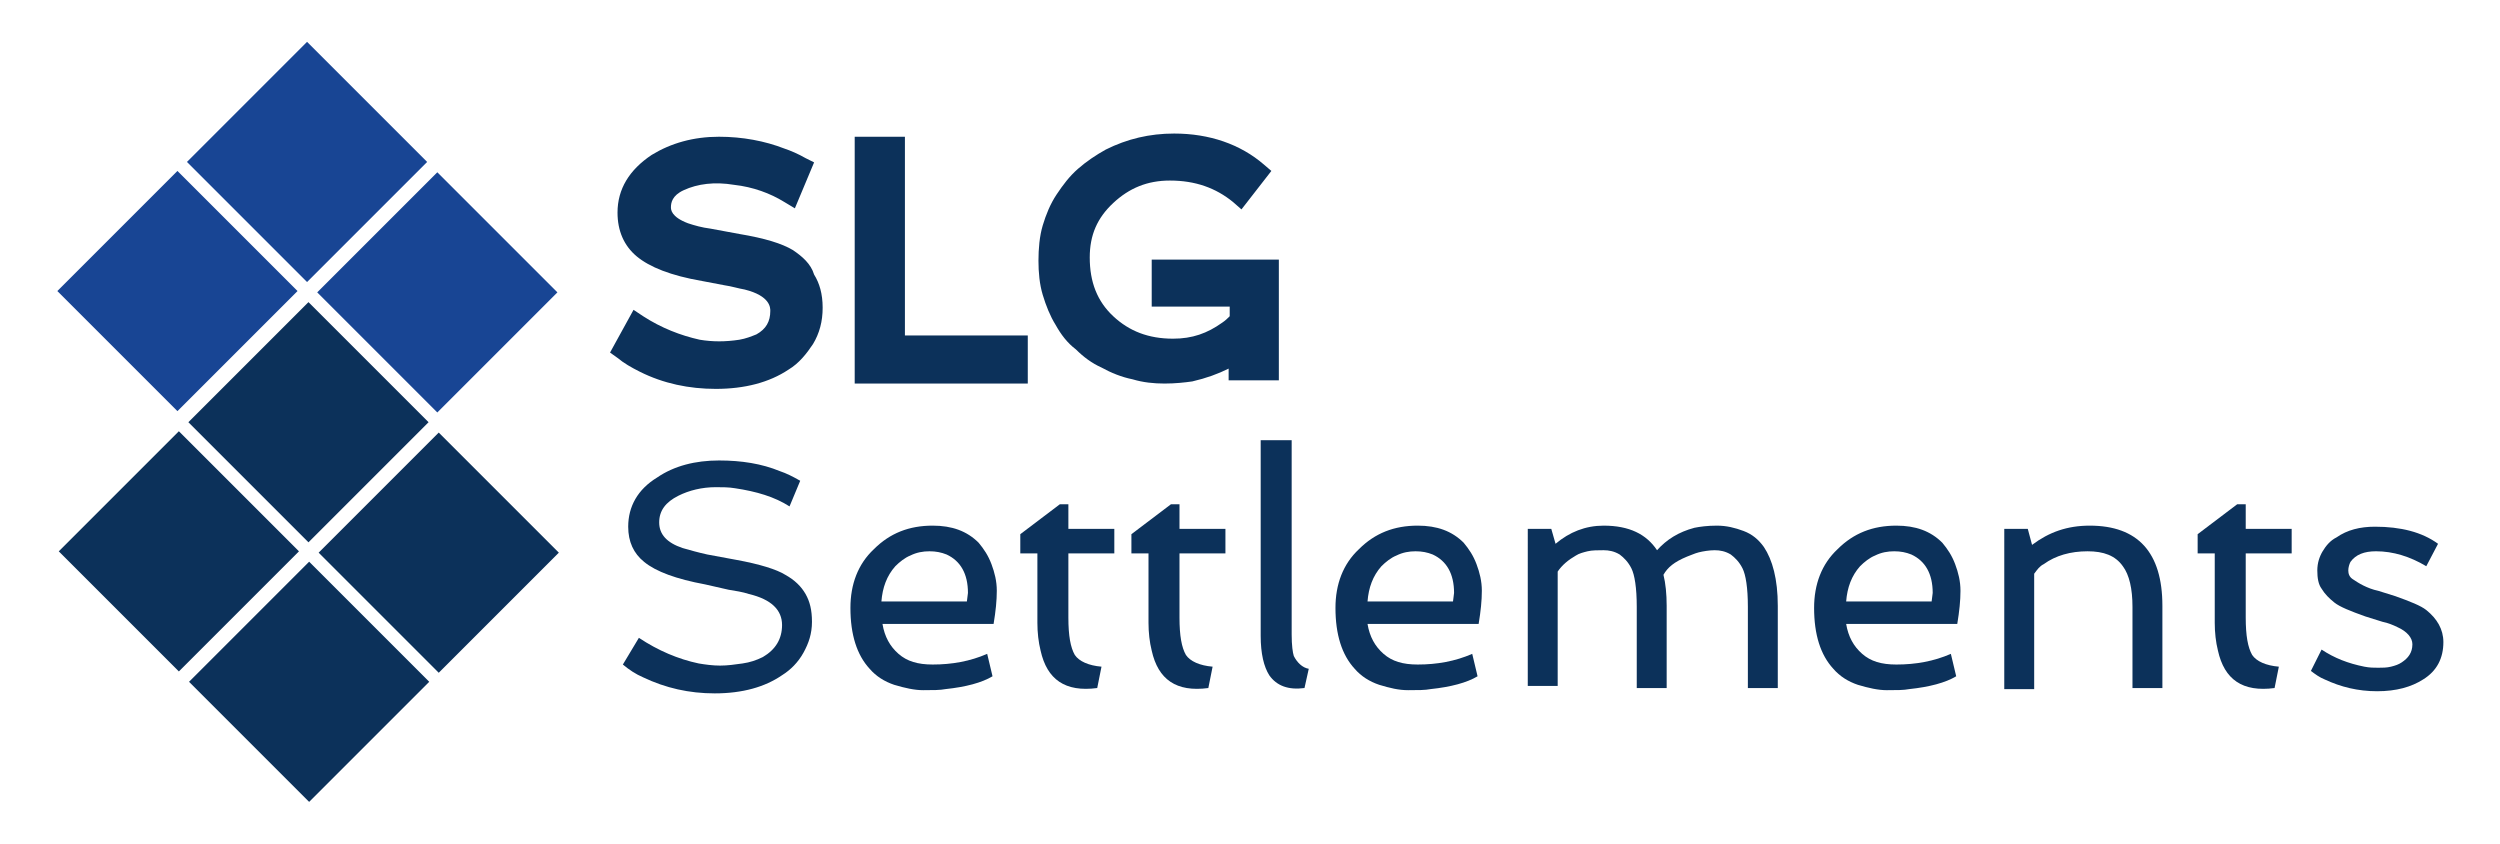
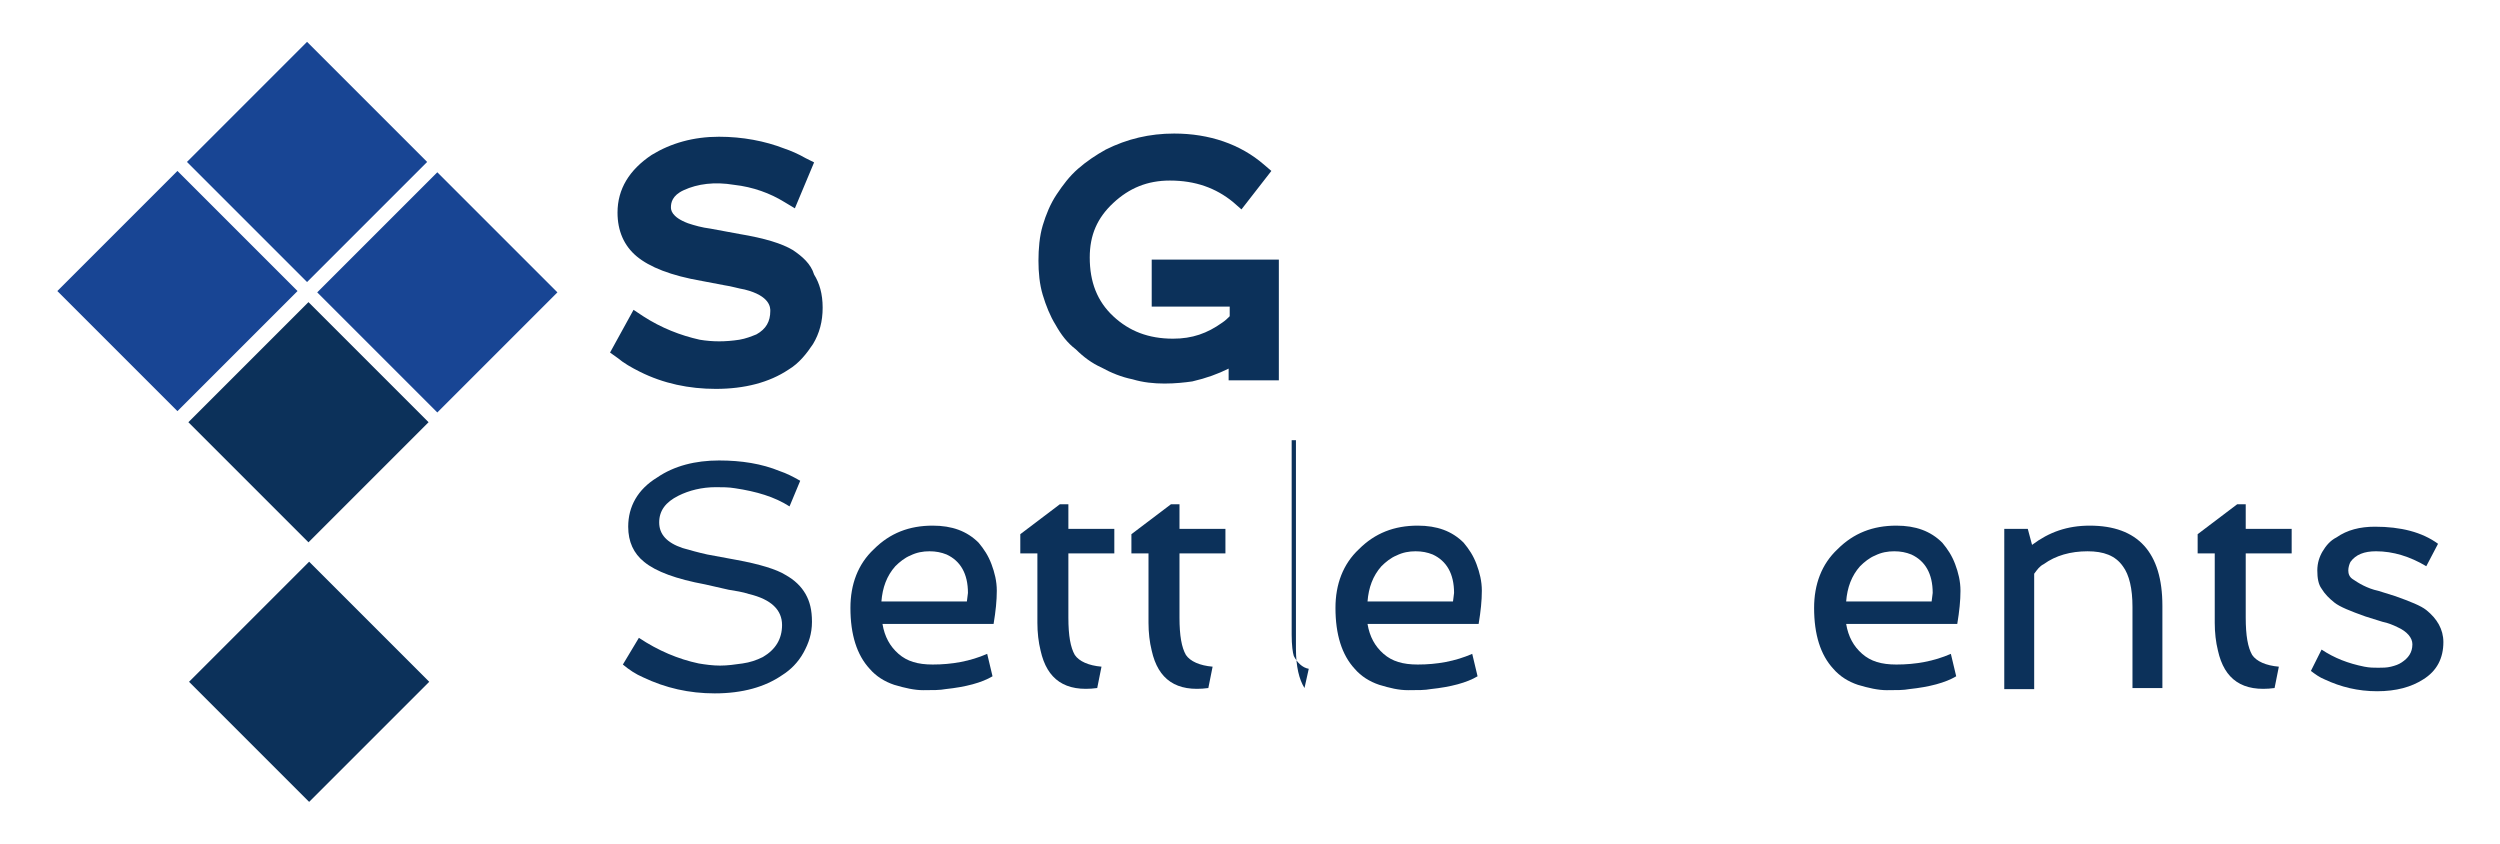
<svg xmlns="http://www.w3.org/2000/svg" version="1.1" id="Layer_1" x="0px" y="0px" width="234px" height="79px" viewBox="0 0 234 79" style="enable-background:new 0 0 234 79;" xml:space="preserve">
  <style type="text/css">
	.st0{fill:#0C315A;}
	.st1{fill:#184594;}
</style>
  <g>
    <g>
      <g>
        <path class="st0" d="M74.2,23.4c-1-0.6-2.6-1.1-5-1.5l-2.7-0.5c-0.8-0.1-1.5-0.3-2.1-0.5c-1.6-0.6-1.6-1.3-1.6-1.5     c0-0.4,0.1-1.1,1.2-1.6c1.3-0.6,2.9-0.8,4.7-0.5c1.8,0.2,3.4,0.8,4.7,1.6l1,0.6l1.8-4.3l-0.8-0.4c-0.7-0.4-1.4-0.7-2-0.9     c-1.8-0.7-3.9-1.1-6.1-1.1c-2.4,0-4.5,0.6-6.3,1.7c-2.1,1.4-3.2,3.2-3.2,5.4c0,1.7,0.6,3.1,1.8,4.1c1.2,1,3.2,1.8,6.1,2.3     l2.1,0.4c0.7,0.1,1.3,0.3,1.9,0.4c2.4,0.6,2.4,1.7,2.4,2c0,1-0.4,1.7-1.3,2.2c-0.5,0.2-1,0.4-1.6,0.5c-1.3,0.2-2.5,0.2-3.7,0     c-1.8-0.4-3.6-1.1-5.3-2.2l-0.9-0.6l-2.2,4l0.7,0.5c0.6,0.5,1.3,0.9,2.1,1.3c2.2,1.1,4.6,1.6,7.1,1.6c2.7,0,5-0.6,6.8-1.8     c1-0.6,1.7-1.5,2.3-2.4c0.6-1,0.9-2.1,0.9-3.4c0-1.3-0.3-2.3-0.8-3.1C75.9,24.7,75.1,24,74.2,23.4z" />
-         <polygon class="st0" points="84.7,12.8 80,12.8 80,35.9 96.2,35.9 96.2,31.4 84.7,31.4    " />
        <path class="st0" d="M107.8,24.3v4.4h7.3v0.9c-0.2,0.2-0.4,0.4-0.7,0.6c-1.4,1-2.8,1.5-4.6,1.5c-2.3,0-4.1-0.7-5.6-2.1     c-1.5-1.4-2.2-3.2-2.2-5.5c0-2.1,0.7-3.7,2.2-5.1c1.5-1.4,3.2-2.1,5.3-2.1c2.4,0,4.3,0.7,5.9,2l0.8,0.7L119,16l-0.7-0.6     c-2.2-1.9-5.1-2.9-8.4-2.9c-2.3,0-4.4,0.5-6.4,1.5c-0.9,0.5-1.8,1.1-2.6,1.8c-0.8,0.7-1.4,1.5-2,2.4c-0.6,0.9-1,1.9-1.3,2.9     c-0.3,1-0.4,2.2-0.4,3.3c0,1.1,0.1,2.2,0.4,3.2c0.3,1,0.7,2,1.2,2.8c0.5,0.9,1.1,1.7,1.9,2.3c0.7,0.7,1.5,1.3,2.4,1.7     c0.9,0.5,1.9,0.9,2.9,1.1c1,0.3,2,0.4,3,0.4c1,0,1.9-0.1,2.6-0.2c1.3-0.3,2.4-0.7,3.4-1.2v1.1h4.7V24.3H107.8z" />
      </g>
      <path class="st0" d="M59.8,59.7c1.8,1.2,3.7,2,5.6,2.4c0.6,0.1,1.3,0.2,2,0.2s1.4-0.1,2.1-0.2s1.3-0.3,1.9-0.6    c1.2-0.7,1.8-1.7,1.8-3c0-1.4-1-2.4-3.1-2.9c-0.6-0.2-1.3-0.3-1.9-0.4L66,54.7c-2.7-0.5-4.6-1.2-5.7-2.1c-1-0.8-1.5-1.9-1.5-3.3    c0-1.9,0.9-3.5,2.7-4.6c1.6-1.1,3.6-1.6,5.8-1.6c2.1,0,4,0.3,5.7,1c0.6,0.2,1.2,0.5,1.9,0.9l-1,2.4c-1.4-0.9-3.1-1.4-5.1-1.7    c-0.6-0.1-1.2-0.1-1.8-0.1c-1.3,0-2.5,0.3-3.5,0.8c-1.2,0.6-1.8,1.4-1.8,2.5c0,1.1,0.7,1.9,2.2,2.4c0.7,0.2,1.4,0.4,2.3,0.6    l2.7,0.5c2.2,0.4,3.8,0.9,4.6,1.4c0.9,0.5,1.5,1.1,1.9,1.8c0.4,0.7,0.6,1.5,0.6,2.6c0,1.1-0.3,2-0.8,2.9c-0.5,0.9-1.2,1.6-2,2.1    c-1.6,1.1-3.7,1.7-6.3,1.7c-2.4,0-4.6-0.5-6.7-1.5c-0.7-0.3-1.3-0.7-1.9-1.2L59.8,59.7z" />
      <path class="st0" d="M92.8,52.8c0.3,0.8,0.5,1.6,0.5,2.5s-0.1,1.9-0.3,3.1H82.6c0.2,1.2,0.7,2.1,1.5,2.8c0.8,0.7,1.8,1,3.2,1    c1.8,0,3.5-0.3,5.1-1l0.5,2.1c-1,0.6-2.5,1-4.4,1.2c-0.5,0.1-1.2,0.1-2.1,0.1c-0.8,0-1.7-0.2-2.7-0.5c-0.9-0.3-1.7-0.8-2.3-1.5    c-1.2-1.3-1.8-3.2-1.8-5.7c0-2.2,0.7-4.1,2.2-5.5c1.5-1.5,3.3-2.2,5.5-2.2c1.8,0,3.2,0.5,4.3,1.6C92.1,51.4,92.5,52,92.8,52.8z     M90.5,56.3l0.1-0.8c0-1.8-0.7-3-2-3.6c-0.5-0.2-1-0.3-1.6-0.3c-0.6,0-1.2,0.1-1.8,0.4c-0.5,0.2-1,0.6-1.4,1    c-0.8,0.9-1.2,2-1.3,3.3H90.5z" />
      <path class="st0" d="M97.1,51.8h-1.6V50l3.7-2.8h0.8v2.3h4.3v2.3H100v6c0,1.7,0.2,2.8,0.6,3.5c0.4,0.6,1.3,1,2.5,1.1l-0.4,2    c-3,0.4-4.7-0.8-5.3-3.5c-0.2-0.8-0.3-1.7-0.3-2.6V51.8z" />
      <path class="st0" d="M107.5,51.8h-1.6V50l3.7-2.8h0.8v2.3h4.3v2.3h-4.3v6c0,1.7,0.2,2.8,0.6,3.5c0.4,0.6,1.3,1,2.5,1.1l-0.4,2    c-3,0.4-4.7-0.8-5.3-3.5c-0.2-0.8-0.3-1.7-0.3-2.6V51.8z" />
-       <path class="st0" d="M118.1,41.2h2.8v18.2c0,1,0.1,1.7,0.2,2c0.3,0.6,0.8,1.1,1.4,1.2l-0.4,1.8c-1.5,0.2-2.6-0.2-3.3-1.2    c-0.5-0.8-0.8-2-0.8-3.7V41.2z" />
+       <path class="st0" d="M118.1,41.2h2.8v18.2c0,1,0.1,1.7,0.2,2c0.3,0.6,0.8,1.1,1.4,1.2l-0.4,1.8c-0.5-0.8-0.8-2-0.8-3.7V41.2z" />
      <path class="st0" d="M138.2,52.8c0.3,0.8,0.5,1.6,0.5,2.5s-0.1,1.9-0.3,3.1H128c0.2,1.2,0.7,2.1,1.5,2.8c0.8,0.7,1.8,1,3.2,1    c1.8,0,3.5-0.3,5.1-1l0.5,2.1c-1,0.6-2.5,1-4.4,1.2c-0.5,0.1-1.2,0.1-2.1,0.1s-1.7-0.2-2.7-0.5c-0.9-0.3-1.7-0.8-2.3-1.5    c-1.2-1.3-1.8-3.2-1.8-5.7c0-2.2,0.7-4.1,2.2-5.5c1.5-1.5,3.3-2.2,5.5-2.2c1.8,0,3.2,0.5,4.3,1.6C137.5,51.4,137.9,52,138.2,52.8z     M136,56.3l0.1-0.8c0-1.8-0.7-3-2-3.6c-0.5-0.2-1-0.3-1.6-0.3c-0.6,0-1.2,0.1-1.8,0.4c-0.5,0.2-1,0.6-1.4,1    c-0.8,0.9-1.2,2-1.3,3.3H136z" />
-       <path class="st0" d="M155.7,53.8c0.2,0.8,0.3,1.8,0.3,2.9v7.7h-2.8v-7.6c0-1.8-0.2-3-0.5-3.6c-0.3-0.6-0.7-1-1.1-1.3    c-0.5-0.3-1-0.4-1.5-0.4s-1.1,0-1.5,0.1c-0.4,0.1-0.8,0.2-1.1,0.4c-0.7,0.4-1.3,0.9-1.7,1.5v10.7h-2.8V49.5h2.2l0.4,1.4    c1.3-1.1,2.8-1.7,4.5-1.7c2.4,0,4,0.8,5,2.3c0.9-1,2-1.7,3.5-2.1c0.5-0.1,1.2-0.2,2.1-0.2c0.9,0,1.7,0.2,2.5,0.5    c0.8,0.3,1.4,0.8,1.9,1.5c0.8,1.2,1.3,3,1.3,5.5v7.7h-2.8v-7.6c0-1.8-0.2-3-0.5-3.6c-0.3-0.6-0.7-1-1.1-1.3    c-0.5-0.3-1-0.4-1.5-0.4s-1.1,0.1-1.5,0.2c-0.4,0.1-0.8,0.3-1.1,0.4C156.7,52.6,156.1,53.1,155.7,53.8z" />
      <path class="st0" d="M183,52.8c0.3,0.8,0.5,1.6,0.5,2.5s-0.1,1.9-0.3,3.1h-10.4c0.2,1.2,0.7,2.1,1.5,2.8c0.8,0.7,1.8,1,3.2,1    c1.8,0,3.5-0.3,5.1-1l0.5,2.1c-1,0.6-2.5,1-4.4,1.2c-0.5,0.1-1.2,0.1-2.1,0.1c-0.8,0-1.7-0.2-2.7-0.5c-0.9-0.3-1.7-0.8-2.3-1.5    c-1.2-1.3-1.8-3.2-1.8-5.7c0-2.2,0.7-4.1,2.2-5.5c1.5-1.5,3.3-2.2,5.5-2.2c1.8,0,3.2,0.5,4.3,1.6C182.3,51.4,182.7,52,183,52.8z     M180.8,56.3l0.1-0.8c0-1.8-0.7-3-2-3.6c-0.5-0.2-1-0.3-1.6-0.3c-0.6,0-1.2,0.1-1.8,0.4c-0.5,0.2-1,0.6-1.4,1    c-0.8,0.9-1.2,2-1.3,3.3H180.8z" />
      <path class="st0" d="M190.2,51c1.6-1.2,3.3-1.8,5.4-1.8c4.5,0,6.8,2.5,6.8,7.5v7.7h-2.8v-7.6c0-1.7-0.3-3-0.9-3.8    c-0.7-1-1.8-1.4-3.3-1.4c-1.6,0-3,0.4-4.1,1.2c-0.4,0.2-0.6,0.5-0.9,0.9v10.8h-2.8V49.5h2.2L190.2,51z" />
      <path class="st0" d="M207.3,51.8h-1.6V50l3.7-2.8h0.8v2.3h4.3v2.3h-4.3v6c0,1.7,0.2,2.8,0.6,3.5c0.4,0.6,1.3,1,2.5,1.1l-0.4,2    c-3,0.4-4.7-0.8-5.3-3.5c-0.2-0.8-0.3-1.7-0.3-2.6V51.8z" />
      <path class="st0" d="M217.3,60.8c1.2,0.8,2.5,1.3,4,1.6c0.5,0.1,0.9,0.1,1.3,0.1s0.8,0,1.2-0.1c0.4-0.1,0.7-0.2,1-0.4    c0.6-0.4,1-0.9,1-1.7c0-0.6-0.5-1.2-1.4-1.6c-0.4-0.2-0.9-0.4-1.4-0.5l-1.6-0.5c-1.4-0.5-2.4-0.9-2.9-1.3s-0.9-0.8-1.2-1.3    c-0.3-0.4-0.4-1-0.4-1.7s0.2-1.3,0.5-1.8c0.3-0.5,0.7-1,1.3-1.3c1-0.7,2.2-1,3.6-1c2.4,0,4.4,0.5,5.9,1.6l-1.1,2.1    c-1.5-0.9-3.1-1.4-4.7-1.4c-1.1,0-1.9,0.3-2.4,1c-0.1,0.2-0.2,0.5-0.2,0.8c0,0.3,0.1,0.6,0.4,0.8c0.3,0.2,0.6,0.4,1,0.6    s0.9,0.4,1.4,0.5l1.6,0.5c1.4,0.5,2.4,0.9,2.9,1.3c1,0.8,1.6,1.8,1.6,3c0,1.5-0.6,2.7-1.9,3.5c-1.1,0.7-2.5,1.1-4.3,1.1    c-1.8,0-3.4-0.4-4.9-1.1c-0.5-0.2-0.9-0.5-1.3-0.8L217.3,60.8z" />
    </g>
    <g>
      <g>
        <rect x="8.7" y="19.3" transform="matrix(0.707 -0.707 0.707 0.707 -14.429 19.748)" class="st1" width="15.9" height="15.9" />
      </g>
      <g>
-         <rect x="8.8" y="43.7" transform="matrix(0.707 -0.707 0.707 0.707 -31.617 26.932)" class="st0" width="15.9" height="15.9" />
-       </g>
+         </g>
      <g>
        <rect x="20.9" y="31.6" transform="matrix(0.707 -0.707 0.707 0.707 -19.486 31.956)" class="st0" width="15.9" height="15.9" />
      </g>
      <g>
        <rect x="20.8" y="7.2" transform="matrix(0.707 -0.707 0.707 0.707 -2.298 24.773)" class="st1" width="15.9" height="15.9" />
      </g>
      <g>
        <rect x="33" y="19.4" transform="matrix(0.707 -0.707 0.707 0.707 -7.355 36.981)" class="st1" width="15.9" height="15.9" />
      </g>
      <g>
        <rect x="21" y="55.9" transform="matrix(0.707 -0.707 0.707 0.707 -36.674 39.141)" class="st0" width="15.9" height="15.9" />
      </g>
      <g>
-         <rect x="33.1" y="43.8" transform="matrix(0.707 -0.707 0.707 0.707 -24.543 44.165)" class="st0" width="15.9" height="15.9" />
-       </g>
+         </g>
    </g>
  </g>
</svg>